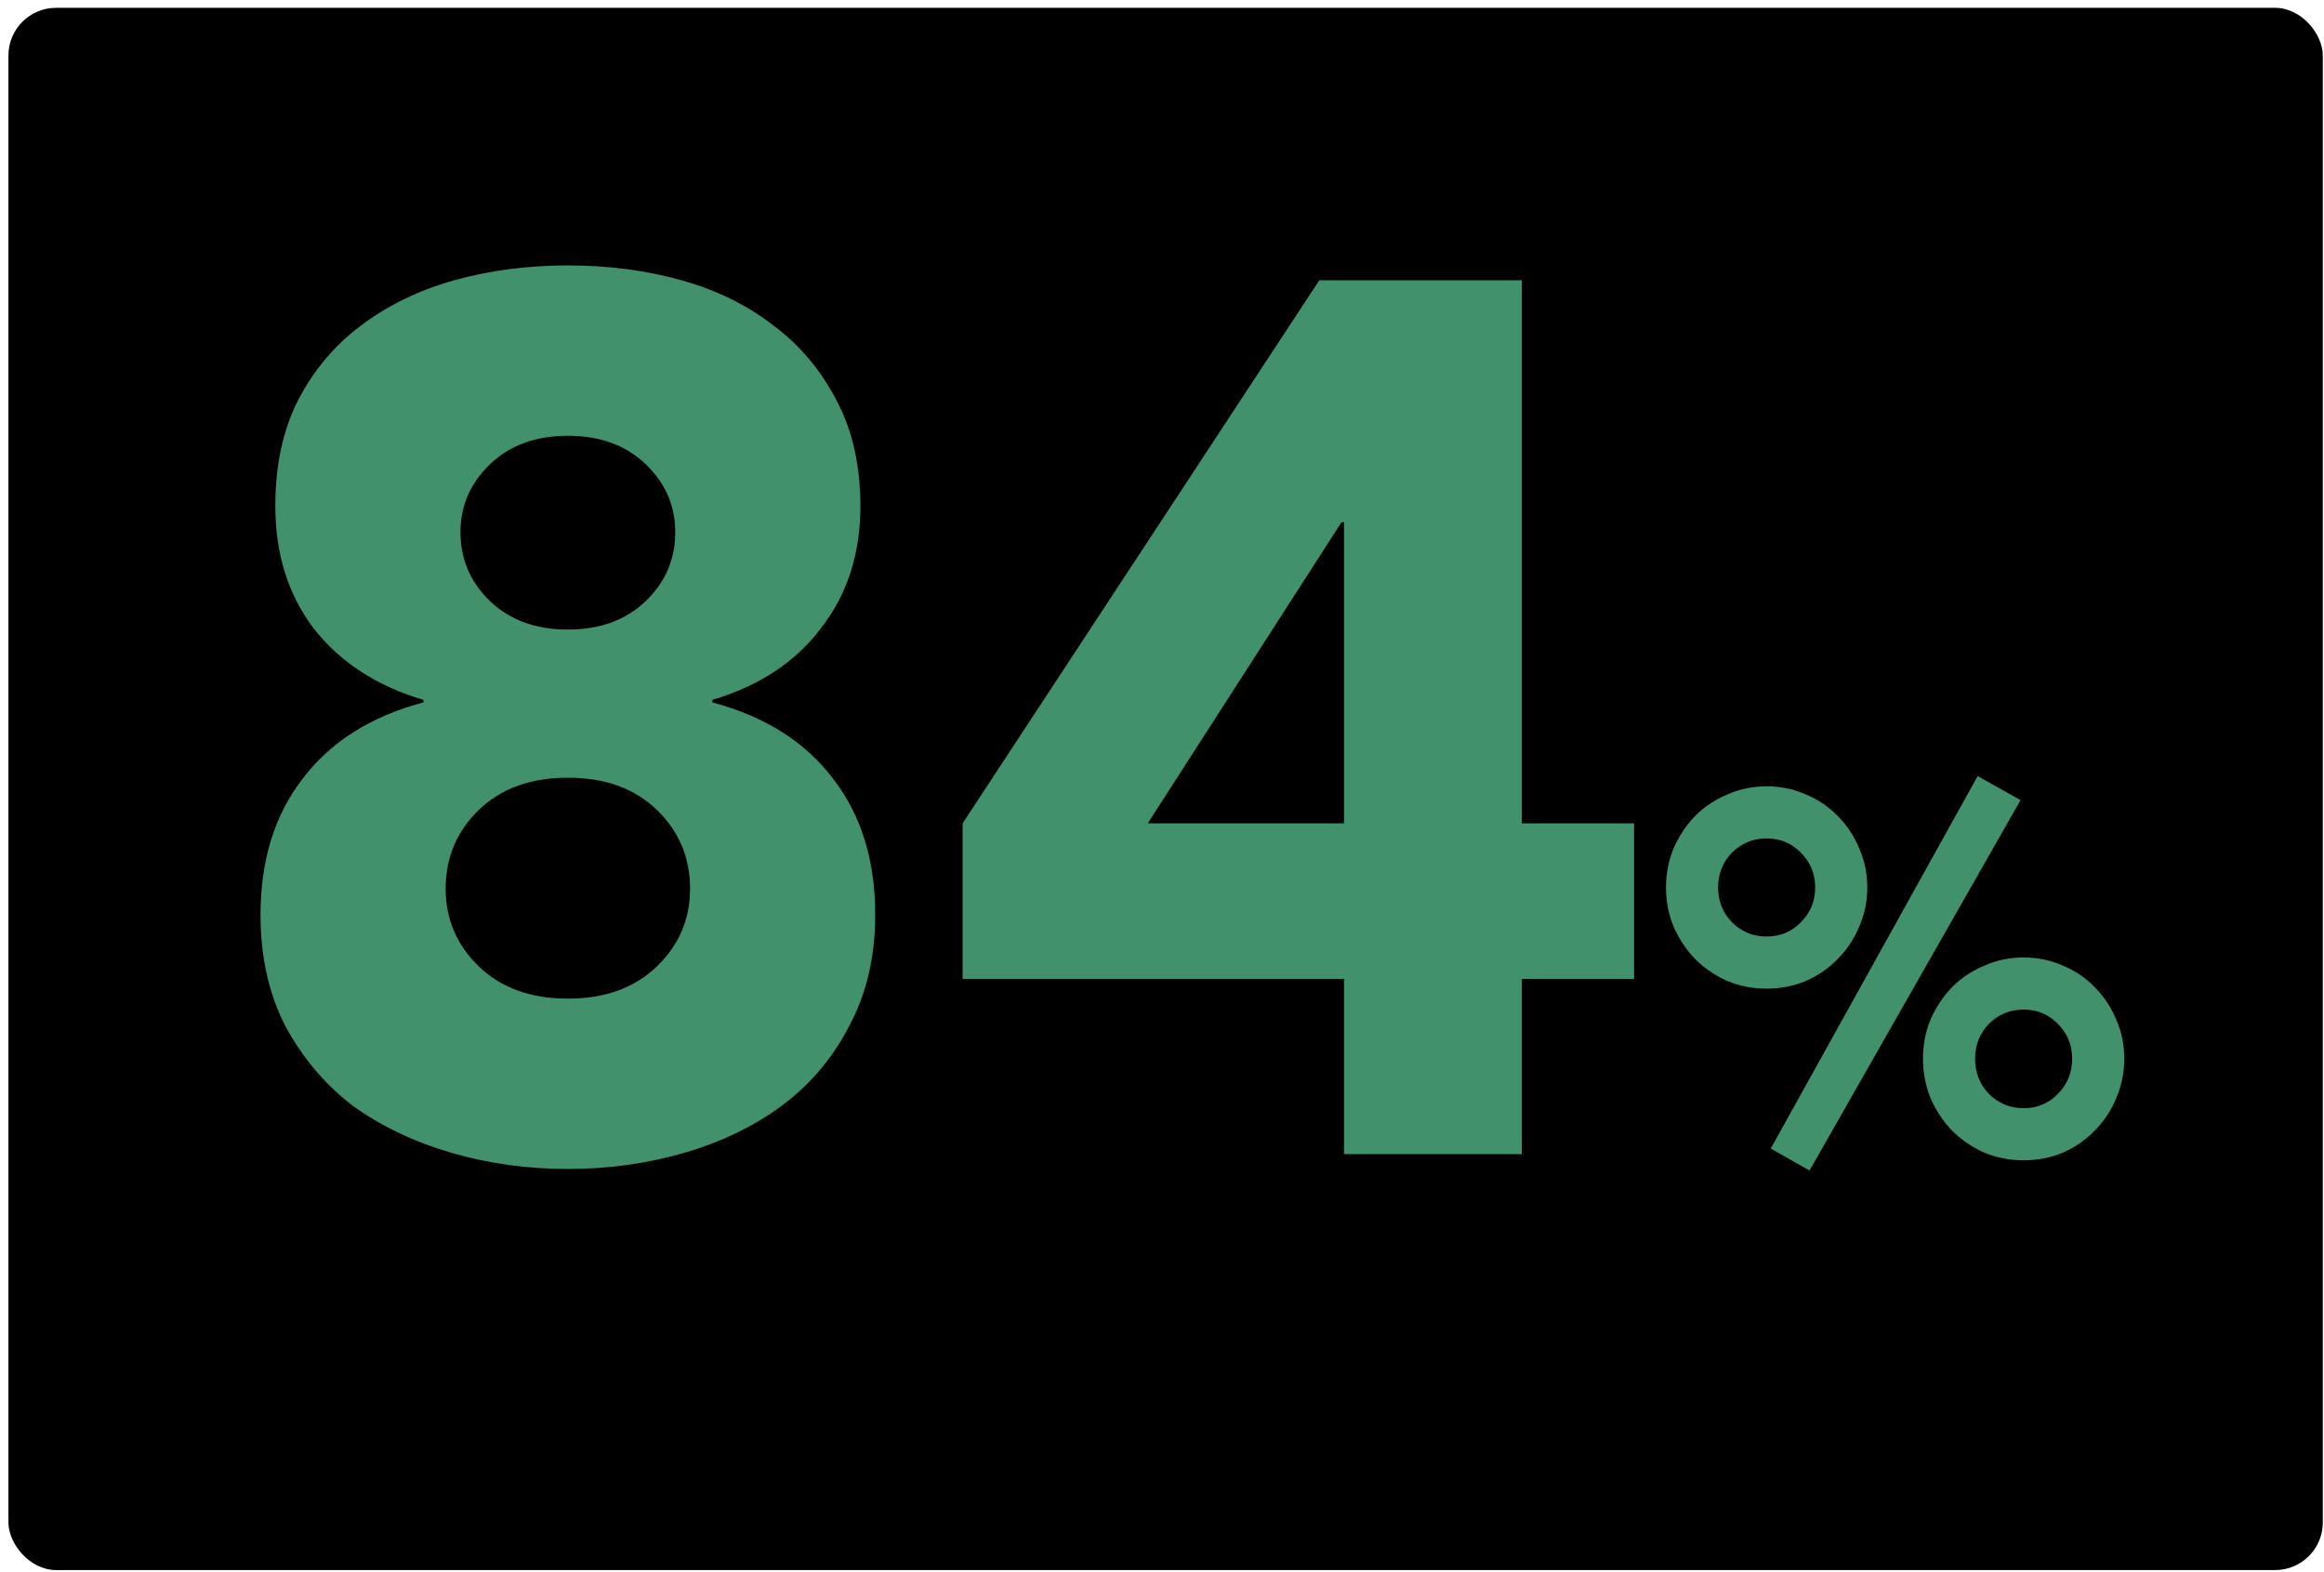
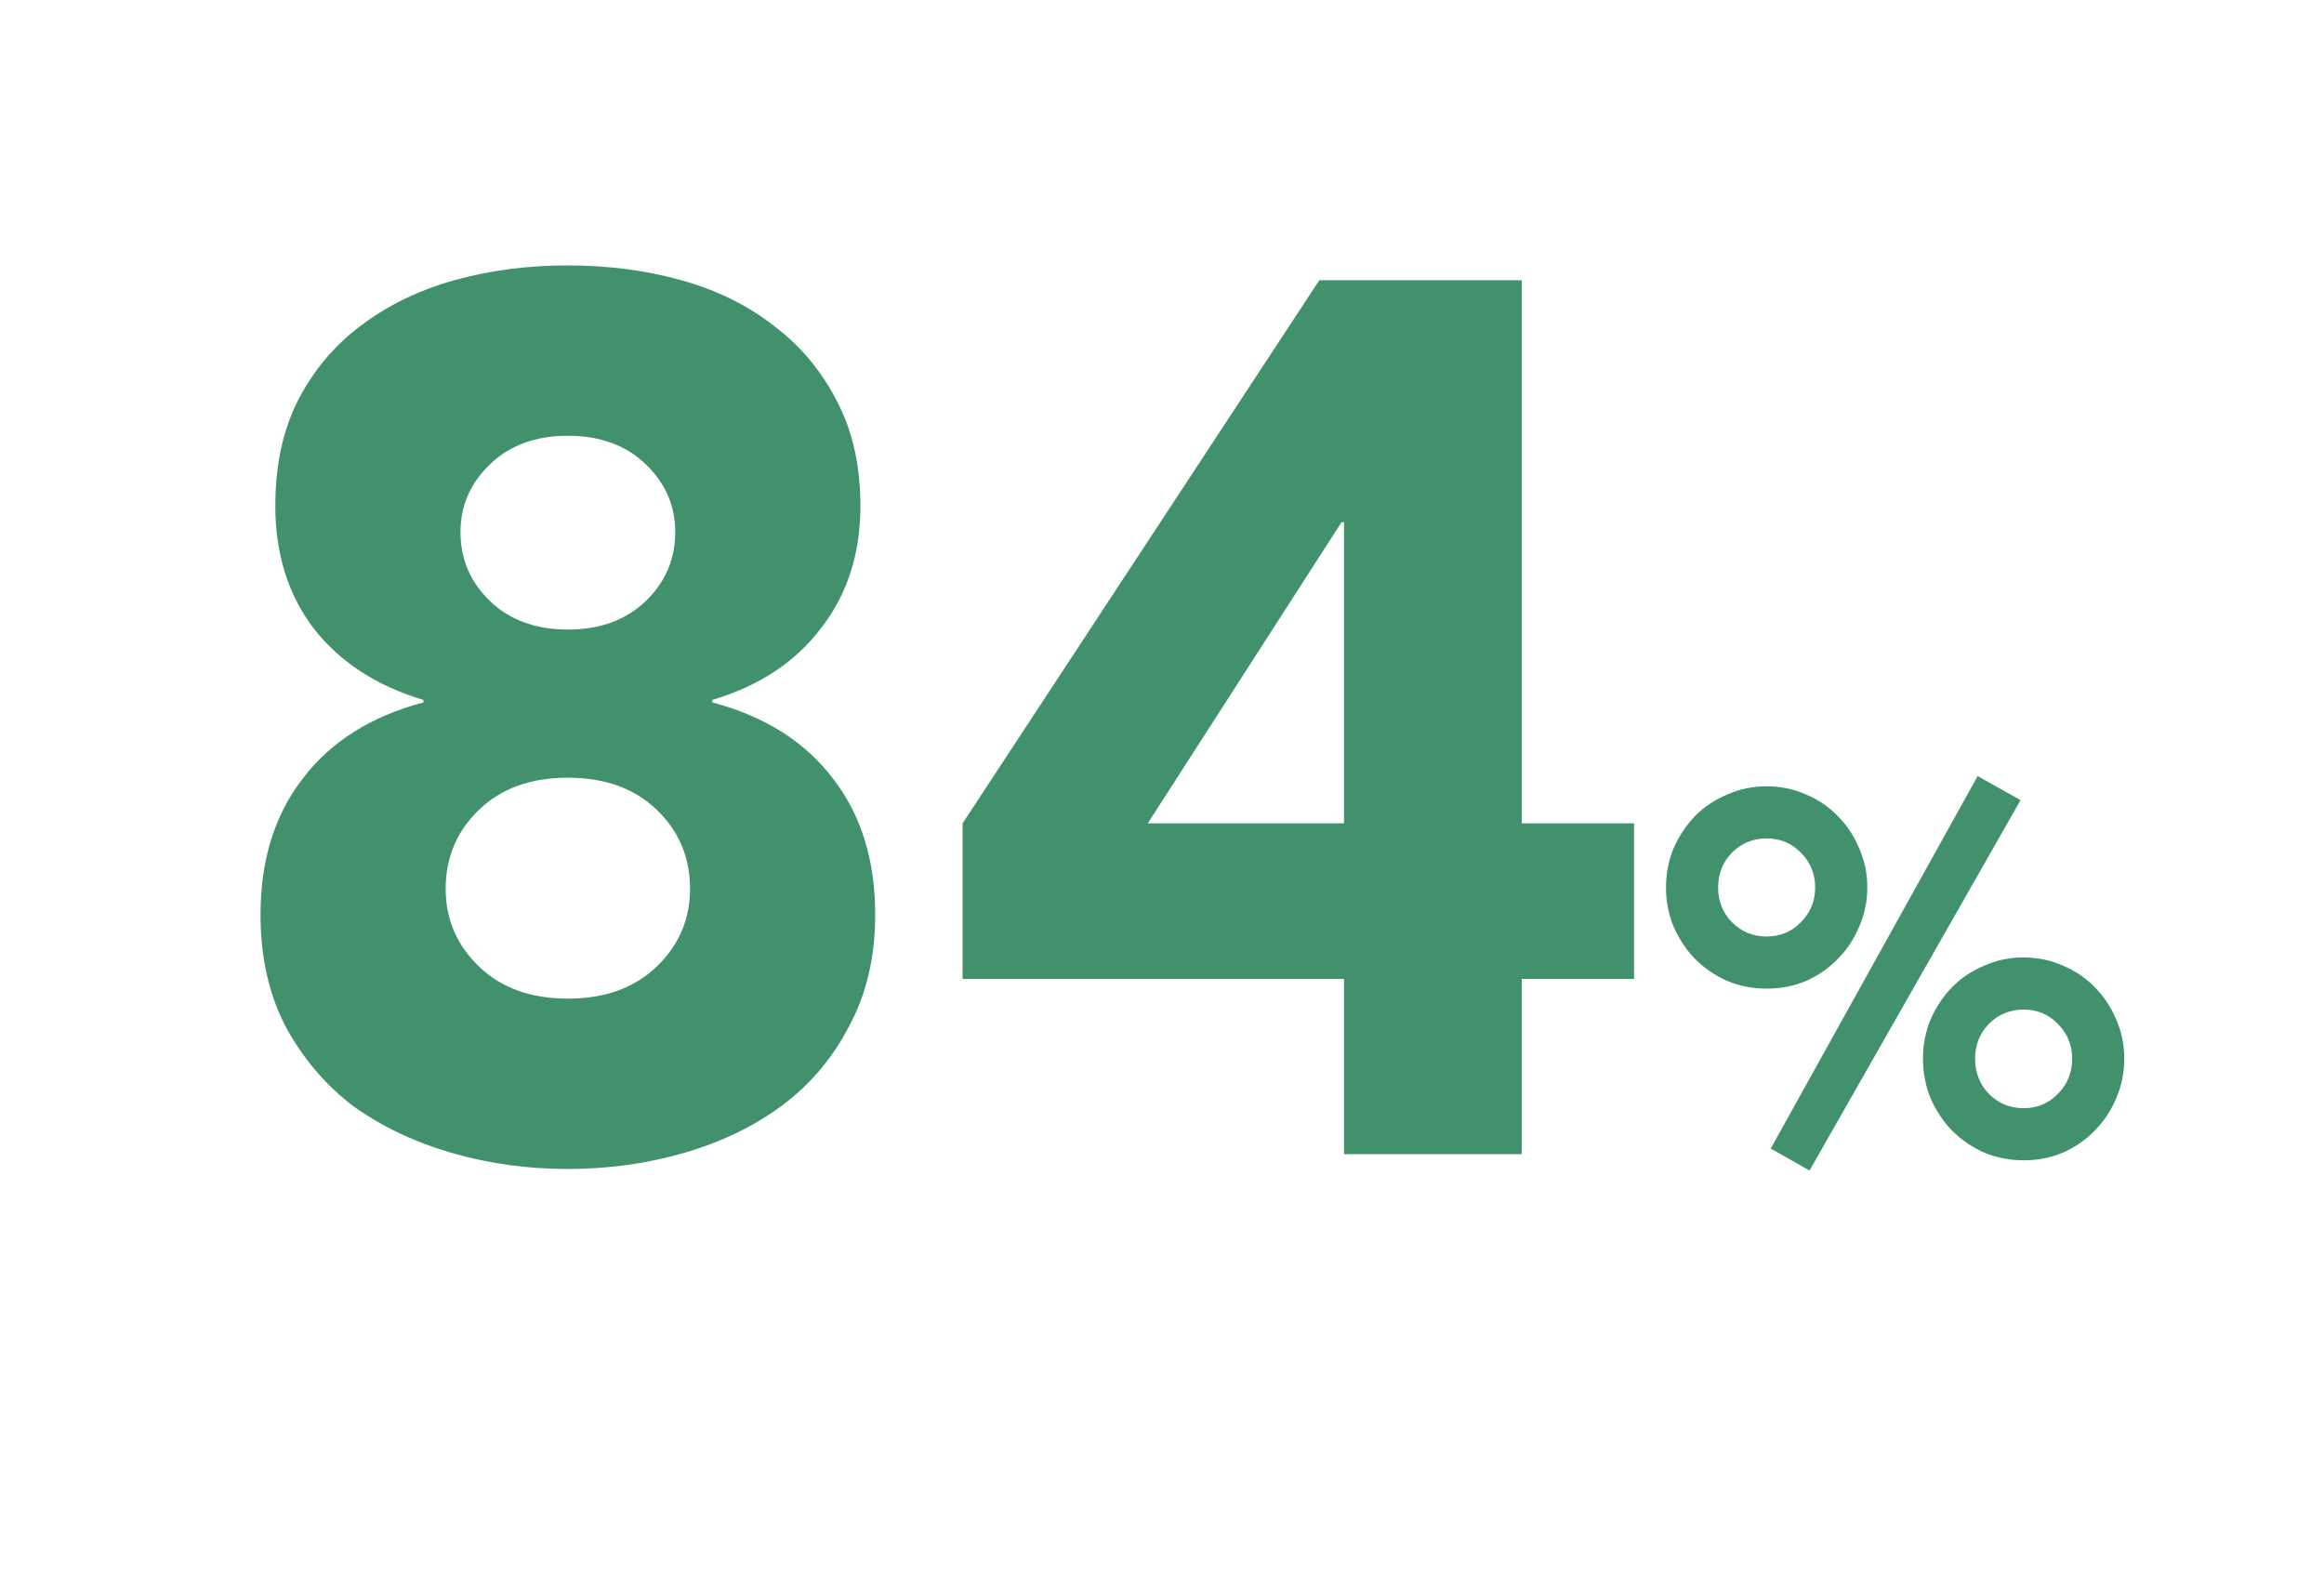
<svg xmlns="http://www.w3.org/2000/svg" width="241" height="163" viewBox="0 0 241 163" fill="none">
-   <rect x="0.875" y="0.812" width="240" height="162" rx="4.938" fill="black" />
  <path d="M28.552 52.484C28.552 48.302 29.32 44.676 30.856 41.604C32.477 38.446 34.653 35.844 37.384 33.796C40.2 31.662 43.443 30.084 47.112 29.06C50.781 28.036 54.707 27.524 58.888 27.524C63.069 27.524 66.995 28.036 70.664 29.06C74.333 30.084 77.533 31.662 80.264 33.796C82.995 35.844 85.171 38.446 86.792 41.604C88.413 44.676 89.224 48.302 89.224 52.484C89.224 57.433 87.859 61.657 85.128 65.156C82.483 68.654 78.728 71.129 73.864 72.58V72.836C79.325 74.286 83.507 76.932 86.408 80.772C89.309 84.526 90.76 89.22 90.76 94.852C90.76 99.204 89.864 103.044 88.072 106.372C86.365 109.7 84.019 112.473 81.032 114.692C78.131 116.825 74.76 118.446 70.92 119.556C67.08 120.665 63.069 121.22 58.888 121.22C54.707 121.22 50.696 120.665 46.856 119.556C43.016 118.446 39.603 116.825 36.616 114.692C33.715 112.473 31.368 109.7 29.576 106.372C27.869 103.044 27.016 99.204 27.016 94.852C27.016 89.22 28.467 84.526 31.368 80.772C34.269 76.932 38.451 74.286 43.912 72.836V72.58C39.048 71.129 35.251 68.654 32.52 65.156C29.875 61.657 28.552 57.433 28.552 52.484ZM47.752 55.172C47.752 57.988 48.776 60.377 50.824 62.34C52.872 64.302 55.56 65.284 58.888 65.284C62.216 65.284 64.904 64.302 66.952 62.34C69 60.377 70.024 57.988 70.024 55.172C70.024 52.441 69 50.094 66.952 48.132C64.904 46.169 62.216 45.188 58.888 45.188C55.56 45.188 52.872 46.169 50.824 48.132C48.776 50.094 47.752 52.441 47.752 55.172ZM46.216 92.164C46.216 95.321 47.368 98.009 49.672 100.228C51.976 102.446 55.048 103.556 58.888 103.556C62.728 103.556 65.8 102.446 68.104 100.228C70.408 98.009 71.56 95.321 71.56 92.164C71.56 88.921 70.408 86.19 68.104 83.972C65.8 81.753 62.728 80.644 58.888 80.644C55.048 80.644 51.976 81.753 49.672 83.972C47.368 86.19 46.216 88.921 46.216 92.164ZM139.374 101.508H99.822V85.38L136.814 29.06H157.806V85.38H169.454V101.508H157.806V119.684H139.374V101.508ZM139.374 54.148H139.118L119.022 85.38H139.374V54.148ZM199.414 109.776C199.414 108.328 199.679 106.968 200.209 105.697C200.774 104.425 201.515 103.313 202.434 102.359C203.387 101.405 204.5 100.664 205.772 100.134C207.043 99.569 208.403 99.286 209.851 99.286C211.299 99.286 212.659 99.569 213.93 100.134C215.202 100.664 216.297 101.405 217.215 102.359C218.169 103.313 218.911 104.425 219.44 105.697C220.006 106.968 220.288 108.328 220.288 109.776C220.288 111.224 220.006 112.602 219.44 113.909C218.911 115.18 218.169 116.293 217.215 117.247C216.297 118.2 215.202 118.96 213.93 119.525C212.659 120.054 211.299 120.319 209.851 120.319C208.403 120.319 207.043 120.054 205.772 119.525C204.5 118.96 203.387 118.2 202.434 117.247C201.515 116.293 200.774 115.18 200.209 113.909C199.679 112.602 199.414 111.224 199.414 109.776ZM214.884 109.776C214.884 108.364 214.39 107.163 213.401 106.174C212.447 105.185 211.264 104.69 209.851 104.69C208.438 104.69 207.237 105.185 206.248 106.174C205.295 107.163 204.818 108.364 204.818 109.776C204.818 111.224 205.295 112.443 206.248 113.432C207.237 114.421 208.438 114.915 209.851 114.915C211.264 114.915 212.447 114.421 213.401 113.432C214.39 112.443 214.884 111.224 214.884 109.776ZM172.765 92.028C172.765 90.58 173.03 89.22 173.56 87.948C174.125 86.677 174.866 85.564 175.785 84.611C176.738 83.657 177.851 82.915 179.123 82.386C180.394 81.82 181.754 81.538 183.202 81.538C184.65 81.538 186.01 81.82 187.281 82.386C188.553 82.915 189.648 83.657 190.566 84.611C191.52 85.564 192.262 86.677 192.791 87.948C193.357 89.22 193.639 90.58 193.639 92.028C193.639 93.476 193.357 94.836 192.791 96.107C192.262 97.379 191.52 98.492 190.566 99.445C189.648 100.399 188.553 101.158 187.281 101.723C186.01 102.253 184.65 102.518 183.202 102.518C181.754 102.518 180.394 102.253 179.123 101.723C177.851 101.158 176.738 100.399 175.785 99.445C174.866 98.492 174.125 97.379 173.56 96.107C173.03 94.836 172.765 93.476 172.765 92.028ZM188.235 92.028C188.235 90.615 187.741 89.414 186.752 88.425C185.798 87.436 184.615 86.942 183.202 86.942C181.789 86.942 180.588 87.436 179.599 88.425C178.646 89.414 178.169 90.615 178.169 92.028C178.169 93.441 178.646 94.642 179.599 95.631C180.588 96.62 181.789 97.114 183.202 97.114C184.615 97.114 185.798 96.62 186.752 95.631C187.741 94.642 188.235 93.441 188.235 92.028ZM205.083 80.478L209.533 82.968L187.652 121.379L183.626 119.101L205.083 80.478Z" fill="#40916C" />
</svg>